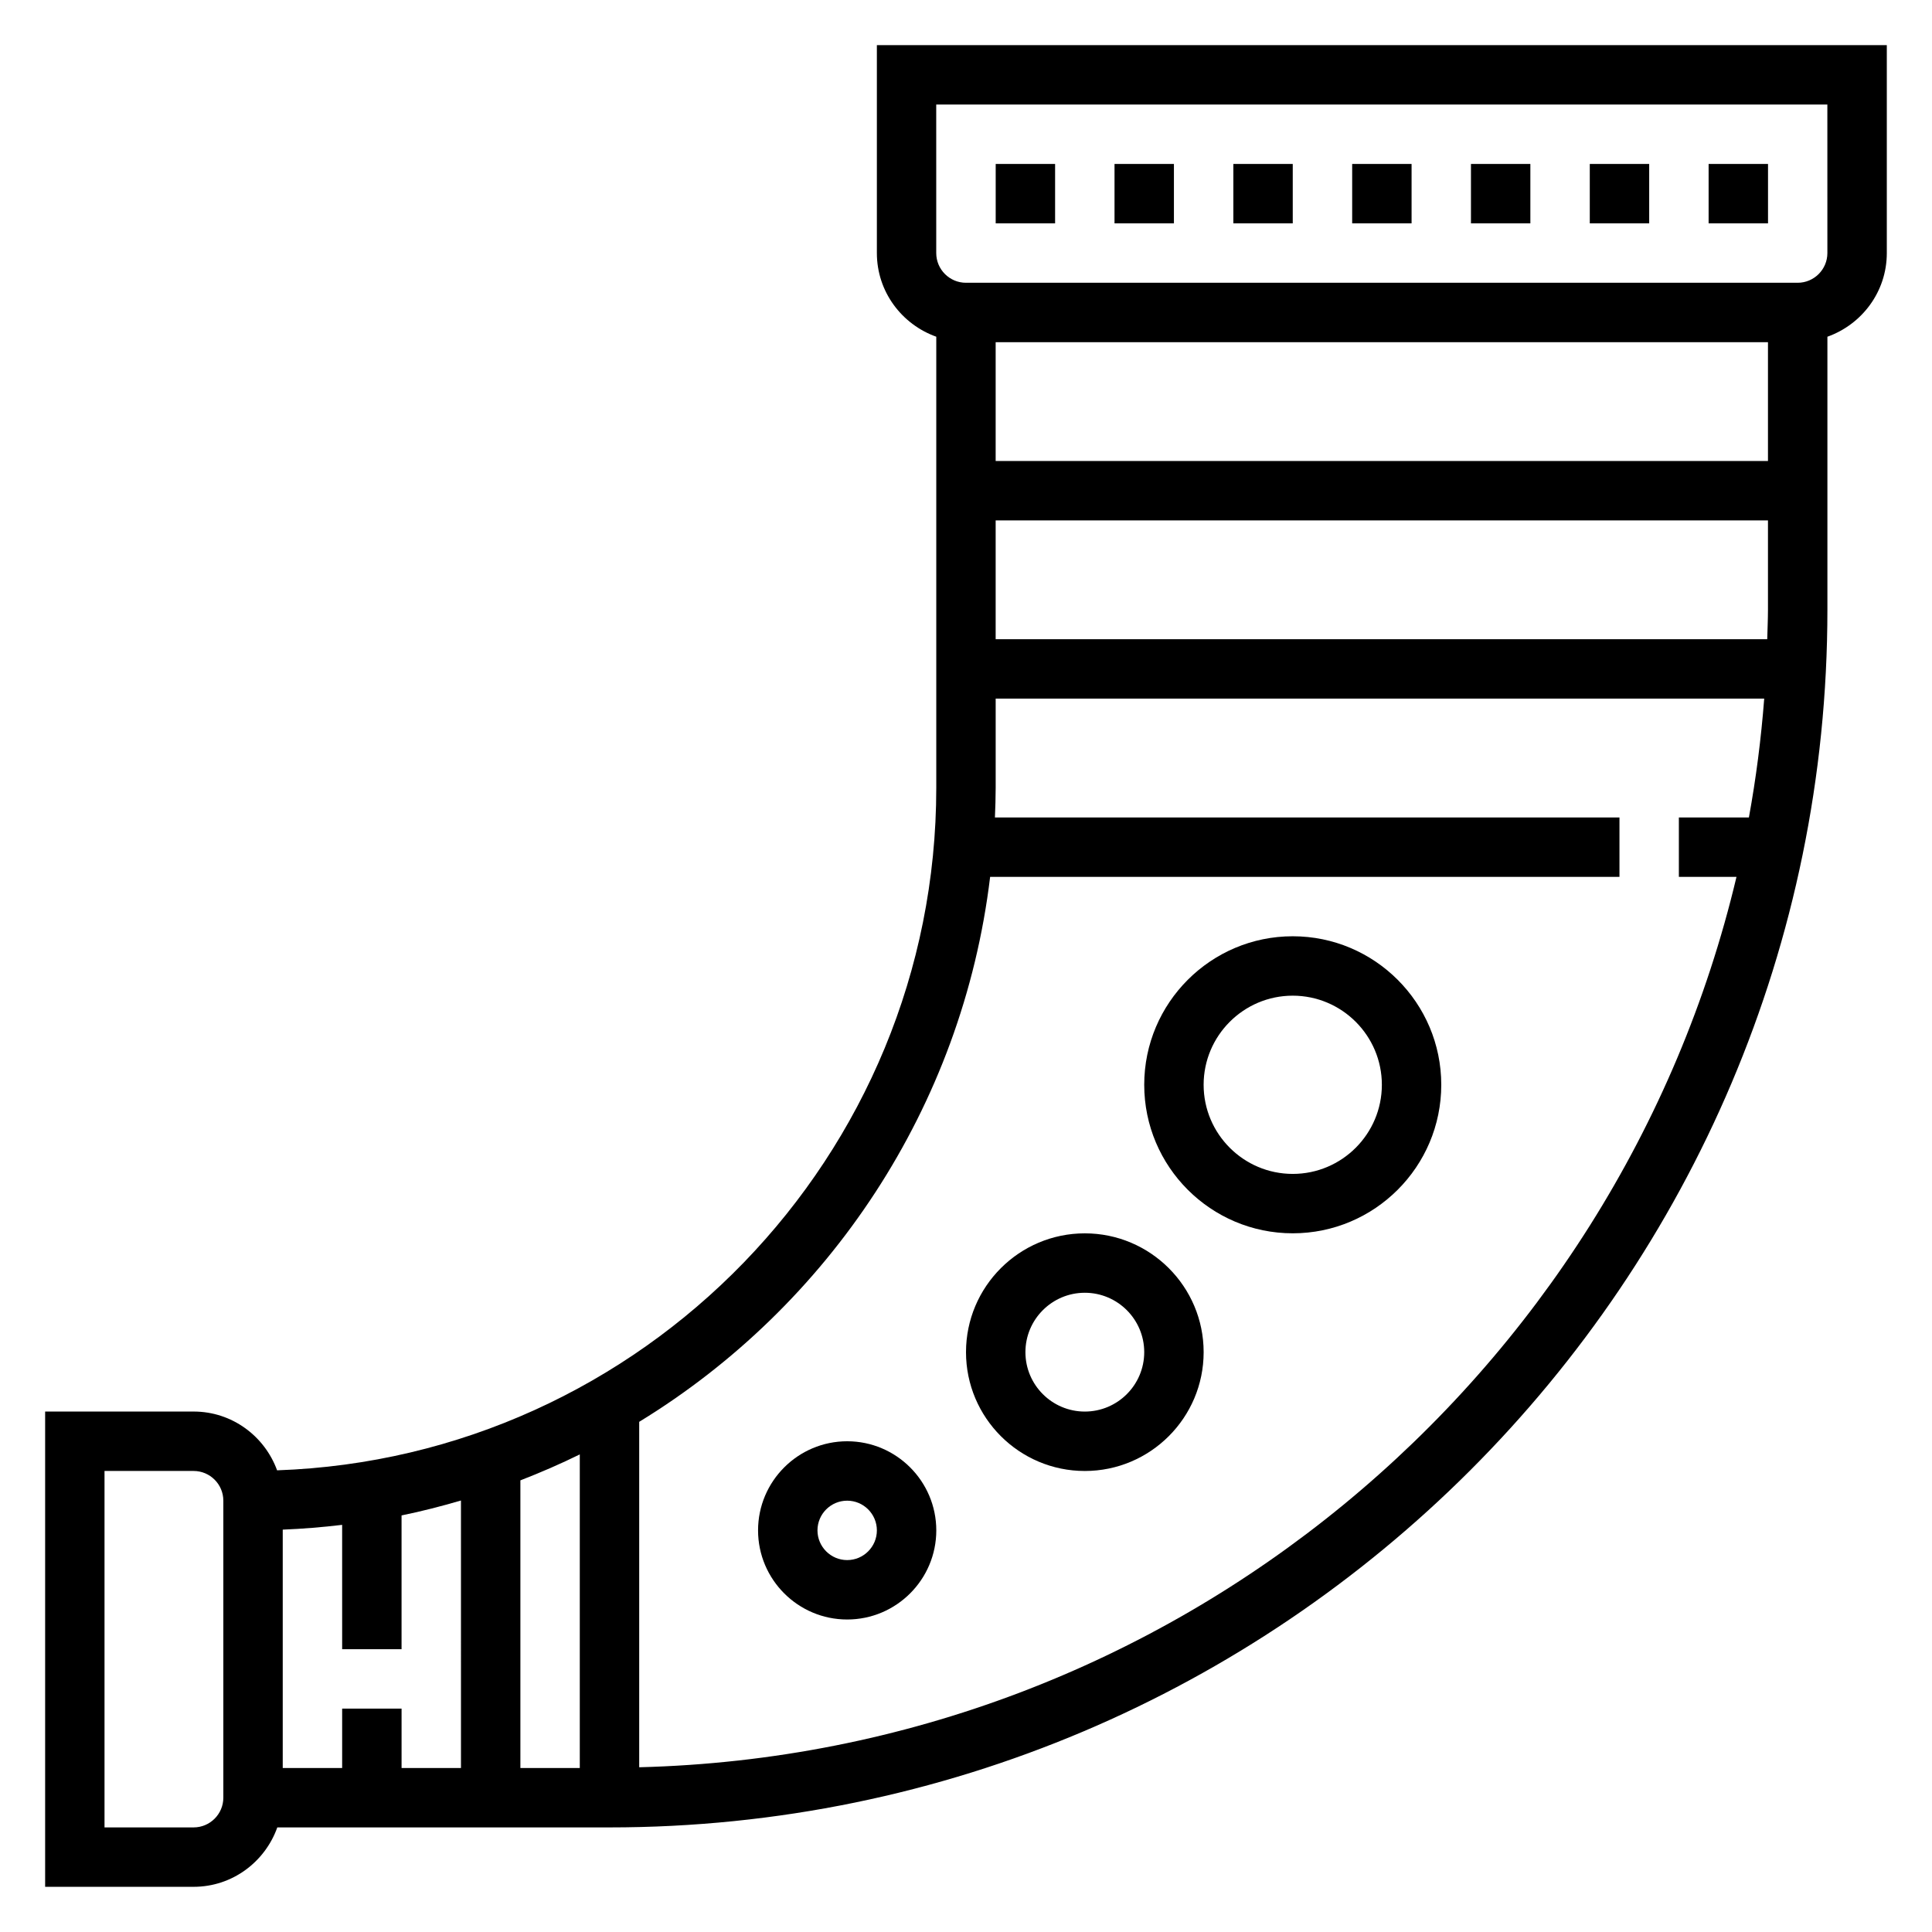
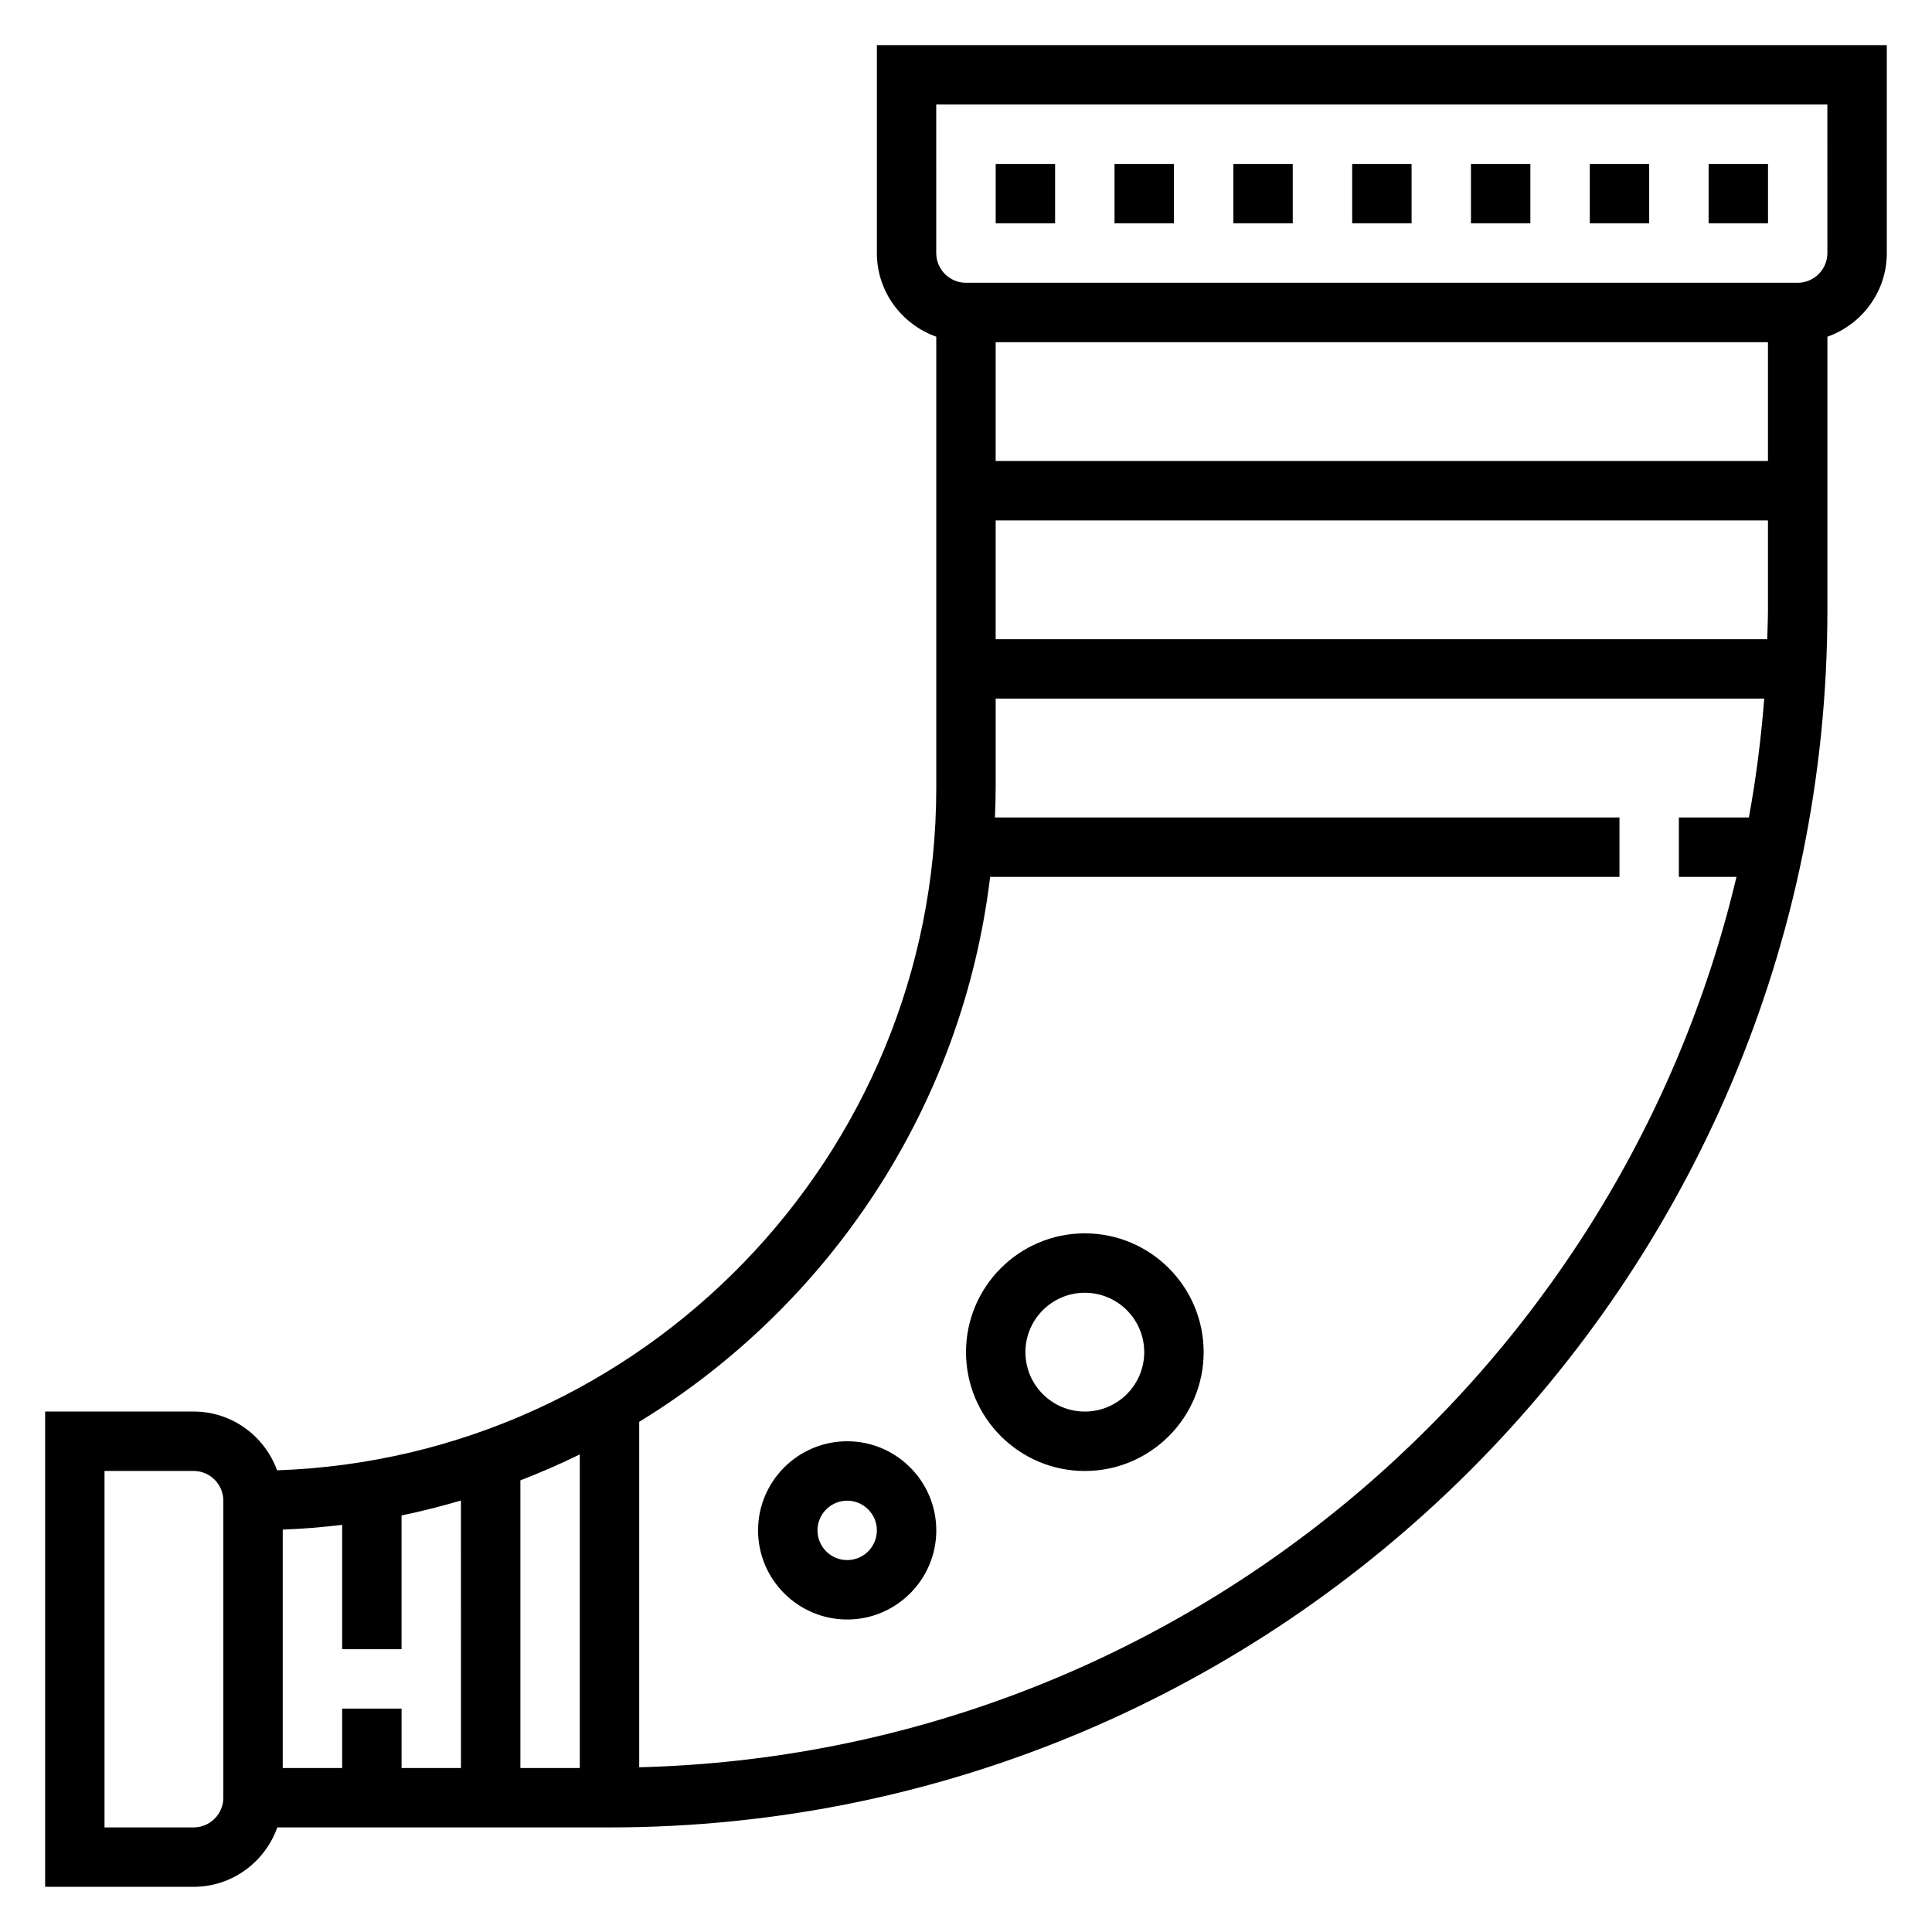
<svg xmlns="http://www.w3.org/2000/svg" fill="#000000" width="800px" height="800px" version="1.1" viewBox="144 144 512 512">
  <g>
    <path d="m376.38 155.96v55.105c0 10.25 6.606 18.91 15.742 22.168v119.53c0 97.699-77.793 177.52-174.69 180.89-3.297-9.051-11.926-15.578-22.113-15.578h-39.359v125.95h39.359c10.25 0 18.91-6.606 22.168-15.742h88.043c177.96 0 322.75-144.79 322.75-322.75v-72.297c9.141-3.258 15.742-11.918 15.742-22.168v-55.105zm235.96 157.44h-204.48v-31.488h204.67v23.617c0 2.637-0.133 5.25-0.195 7.871zm-204.48-47.23v-31.488h204.67v31.488zm-110.21 346.37h-15.742v-76.227c5.359-2.078 10.621-4.359 15.742-6.879zm-62.977-15.742v15.742h-15.746v-63.172c5.305-0.211 10.555-0.645 15.742-1.266l0.004 32.949h15.742v-35.449c5.336-1.086 10.57-2.441 15.742-3.953l0.004 70.891h-15.742v-15.742zm-31.488 23.613c0 4.336-3.535 7.871-7.871 7.871l-23.617 0.004v-94.465h23.617c4.336 0 7.871 3.535 7.871 7.871zm110.21-8.066v-91.547c50.23-30.707 85.648-83.301 93-144.42h166.78v-15.742l-165.51-0.004c0.105-2.613 0.199-5.234 0.199-7.871v-23.617h203.67c-0.82 10.66-2.172 21.16-4.055 31.488h-18.562v15.742h15.273c-31.496 132.77-149.38 232.38-290.79 235.97zm314.88-401.28c0 4.336-3.535 7.871-7.871 7.871h-220.42c-4.336 0-7.871-3.535-7.871-7.871l-0.004-39.359h236.16z" />
-     <path d="m486.59 392.12c-21.703 0-39.359 17.656-39.359 39.359s17.656 39.359 39.359 39.359 39.359-17.656 39.359-39.359c0-21.699-17.656-39.359-39.359-39.359zm0 62.977c-13.02 0-23.617-10.598-23.617-23.617s10.598-23.617 23.617-23.617c13.02 0 23.617 10.598 23.617 23.617 0 13.023-10.598 23.617-23.617 23.617z" />
    <path d="m431.49 470.85c-17.367 0-31.488 14.121-31.488 31.488 0 17.367 14.121 31.488 31.488 31.488 17.367 0 31.488-14.121 31.488-31.488 0-17.367-14.125-31.488-31.488-31.488zm0 47.23c-8.684 0-15.742-7.062-15.742-15.742 0-8.684 7.062-15.742 15.742-15.742 8.684 0 15.742 7.062 15.742 15.742 0 8.684-7.062 15.742-15.742 15.742z" />
    <path d="m368.51 525.95c-13.02 0-23.617 10.598-23.617 23.617 0 13.02 10.598 23.617 23.617 23.617s23.617-10.598 23.617-23.617c-0.004-13.02-10.598-23.617-23.617-23.617zm0 31.488c-4.336 0-7.871-3.535-7.871-7.871 0-4.336 3.535-7.871 7.871-7.871 4.336 0 7.871 3.535 7.871 7.871 0 4.34-3.535 7.871-7.871 7.871z" />
    <path d="m407.87 187.45h15.742v15.742h-15.742z" />
    <path d="m439.36 187.45h15.742v15.742h-15.742z" />
    <path d="m470.85 187.45h15.742v15.742h-15.742z" />
    <path d="m502.34 187.45h15.742v15.742h-15.742z" />
    <path d="m533.82 187.45h15.742v15.742h-15.742z" />
    <path d="m565.31 187.45h15.742v15.742h-15.742z" />
    <path d="m596.8 187.45h15.742v15.742h-15.742z" />
  </g>
</svg>